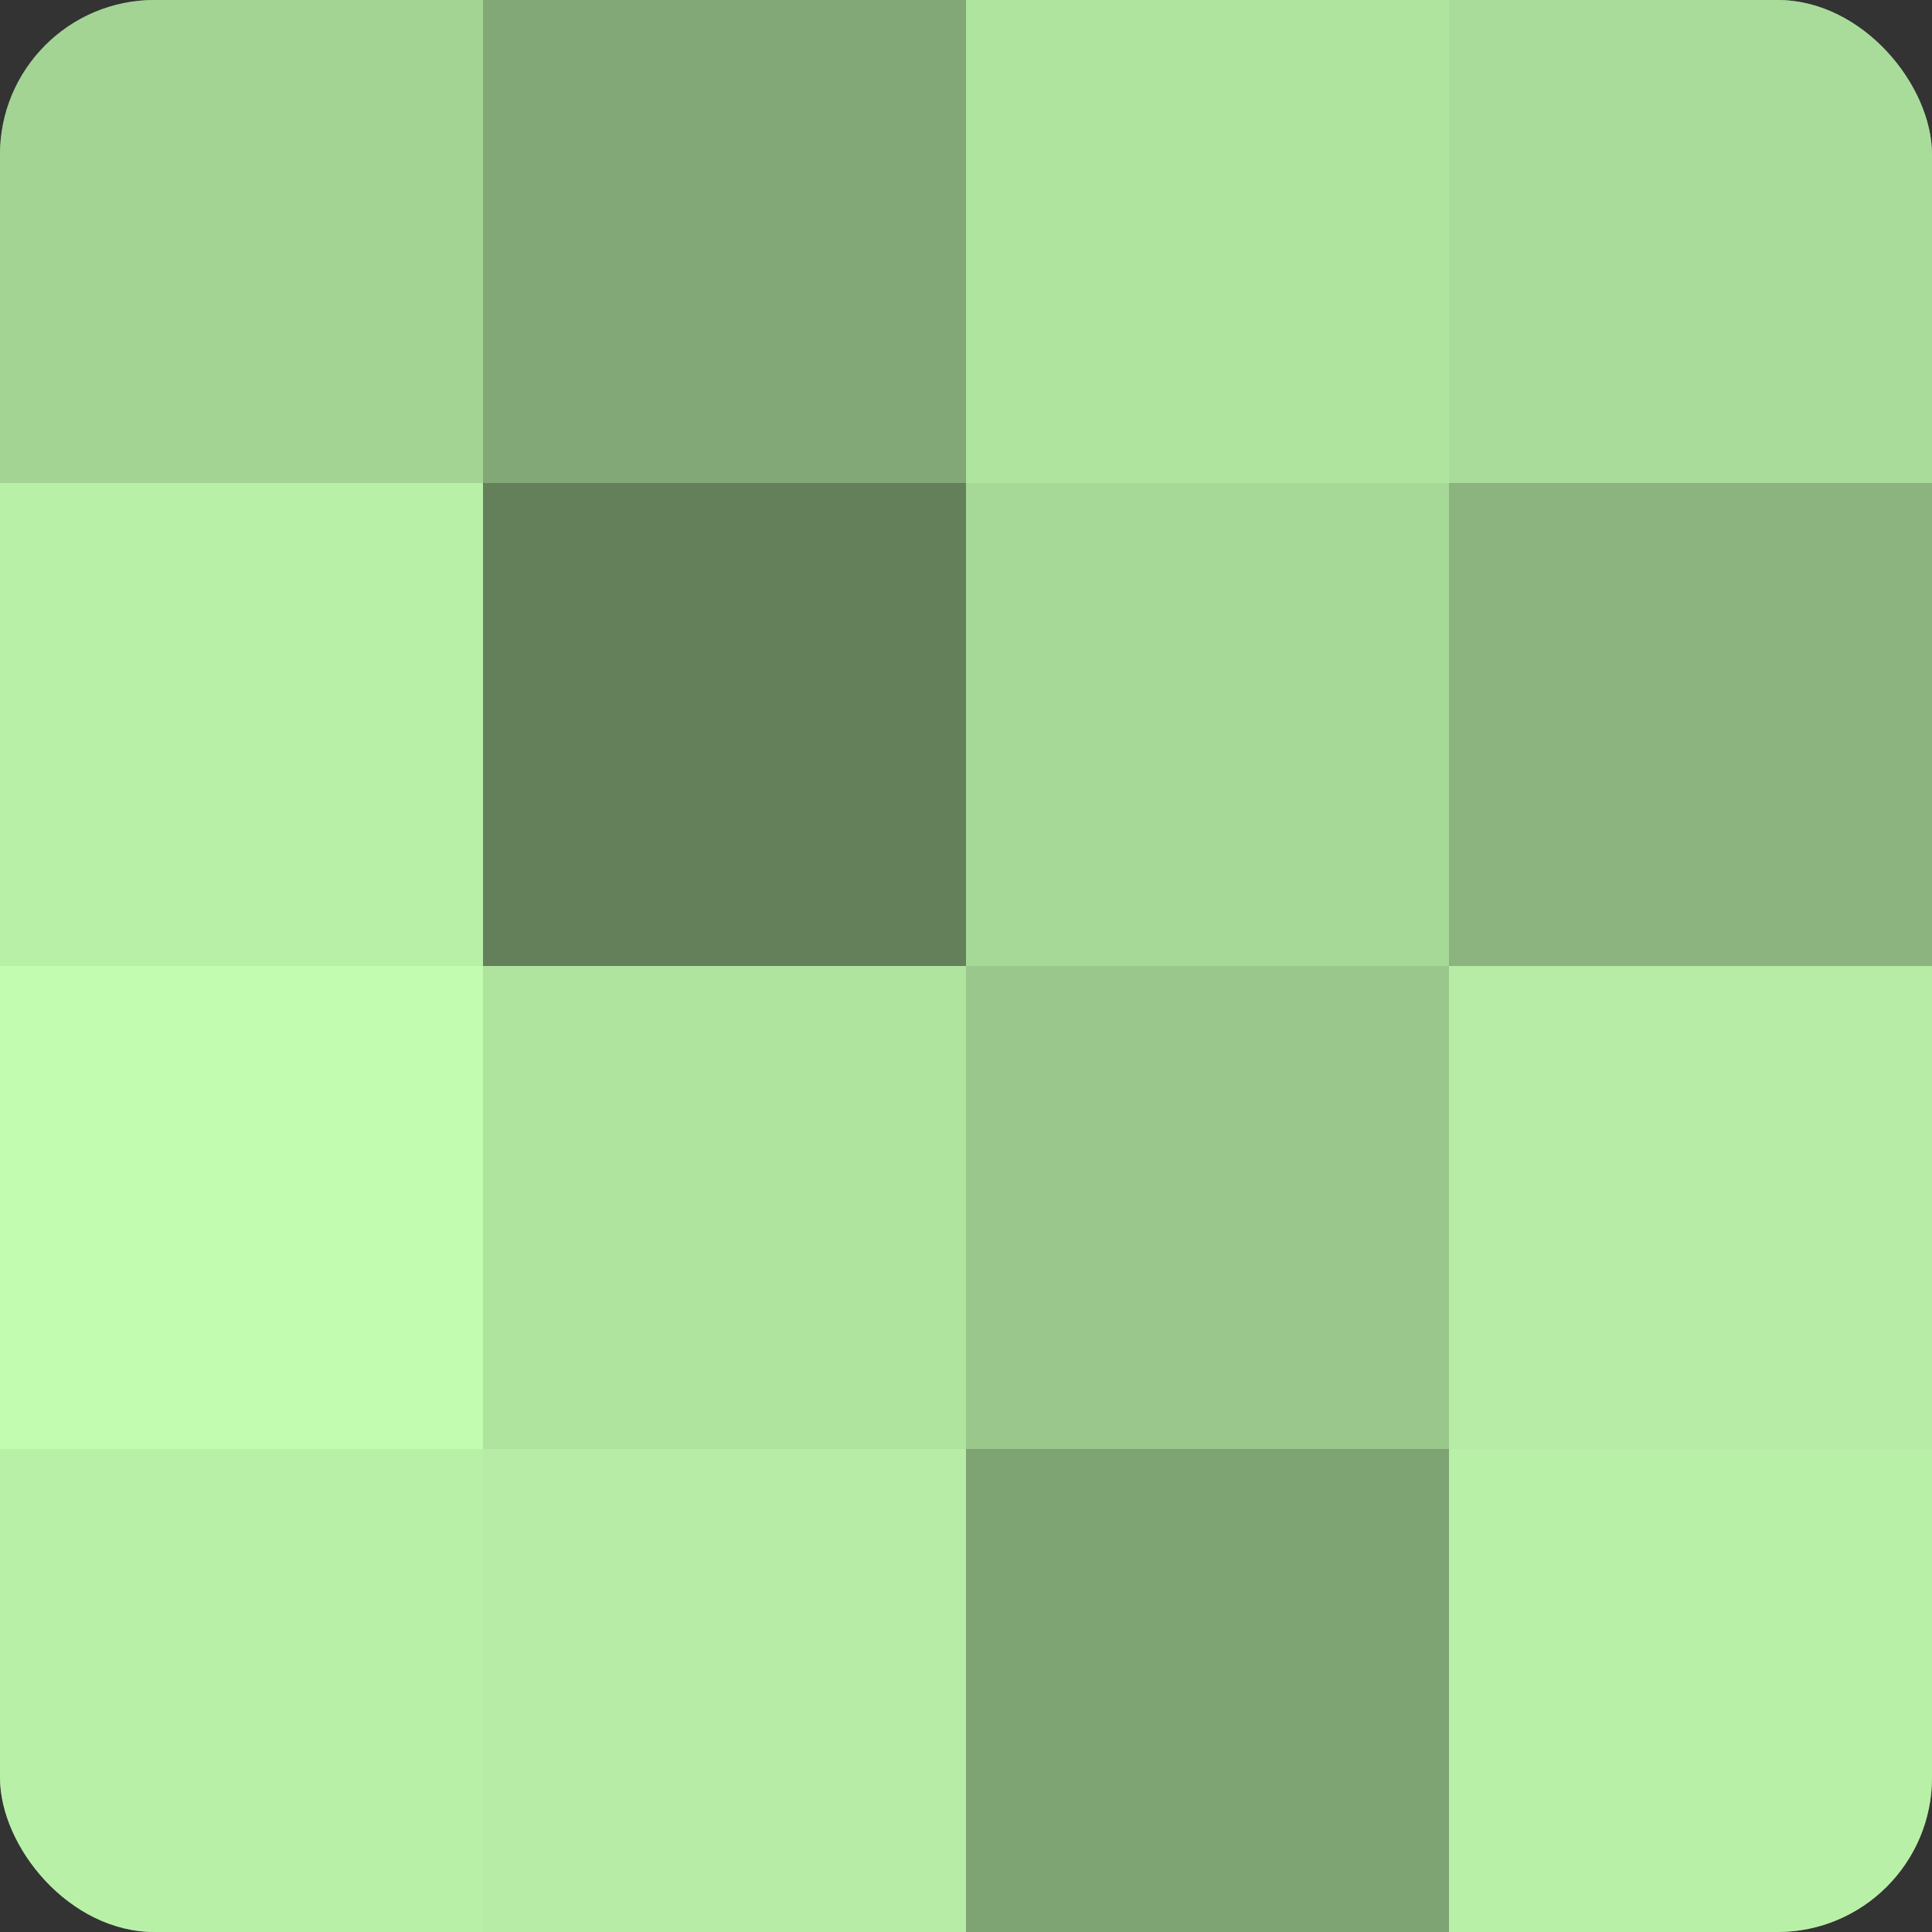
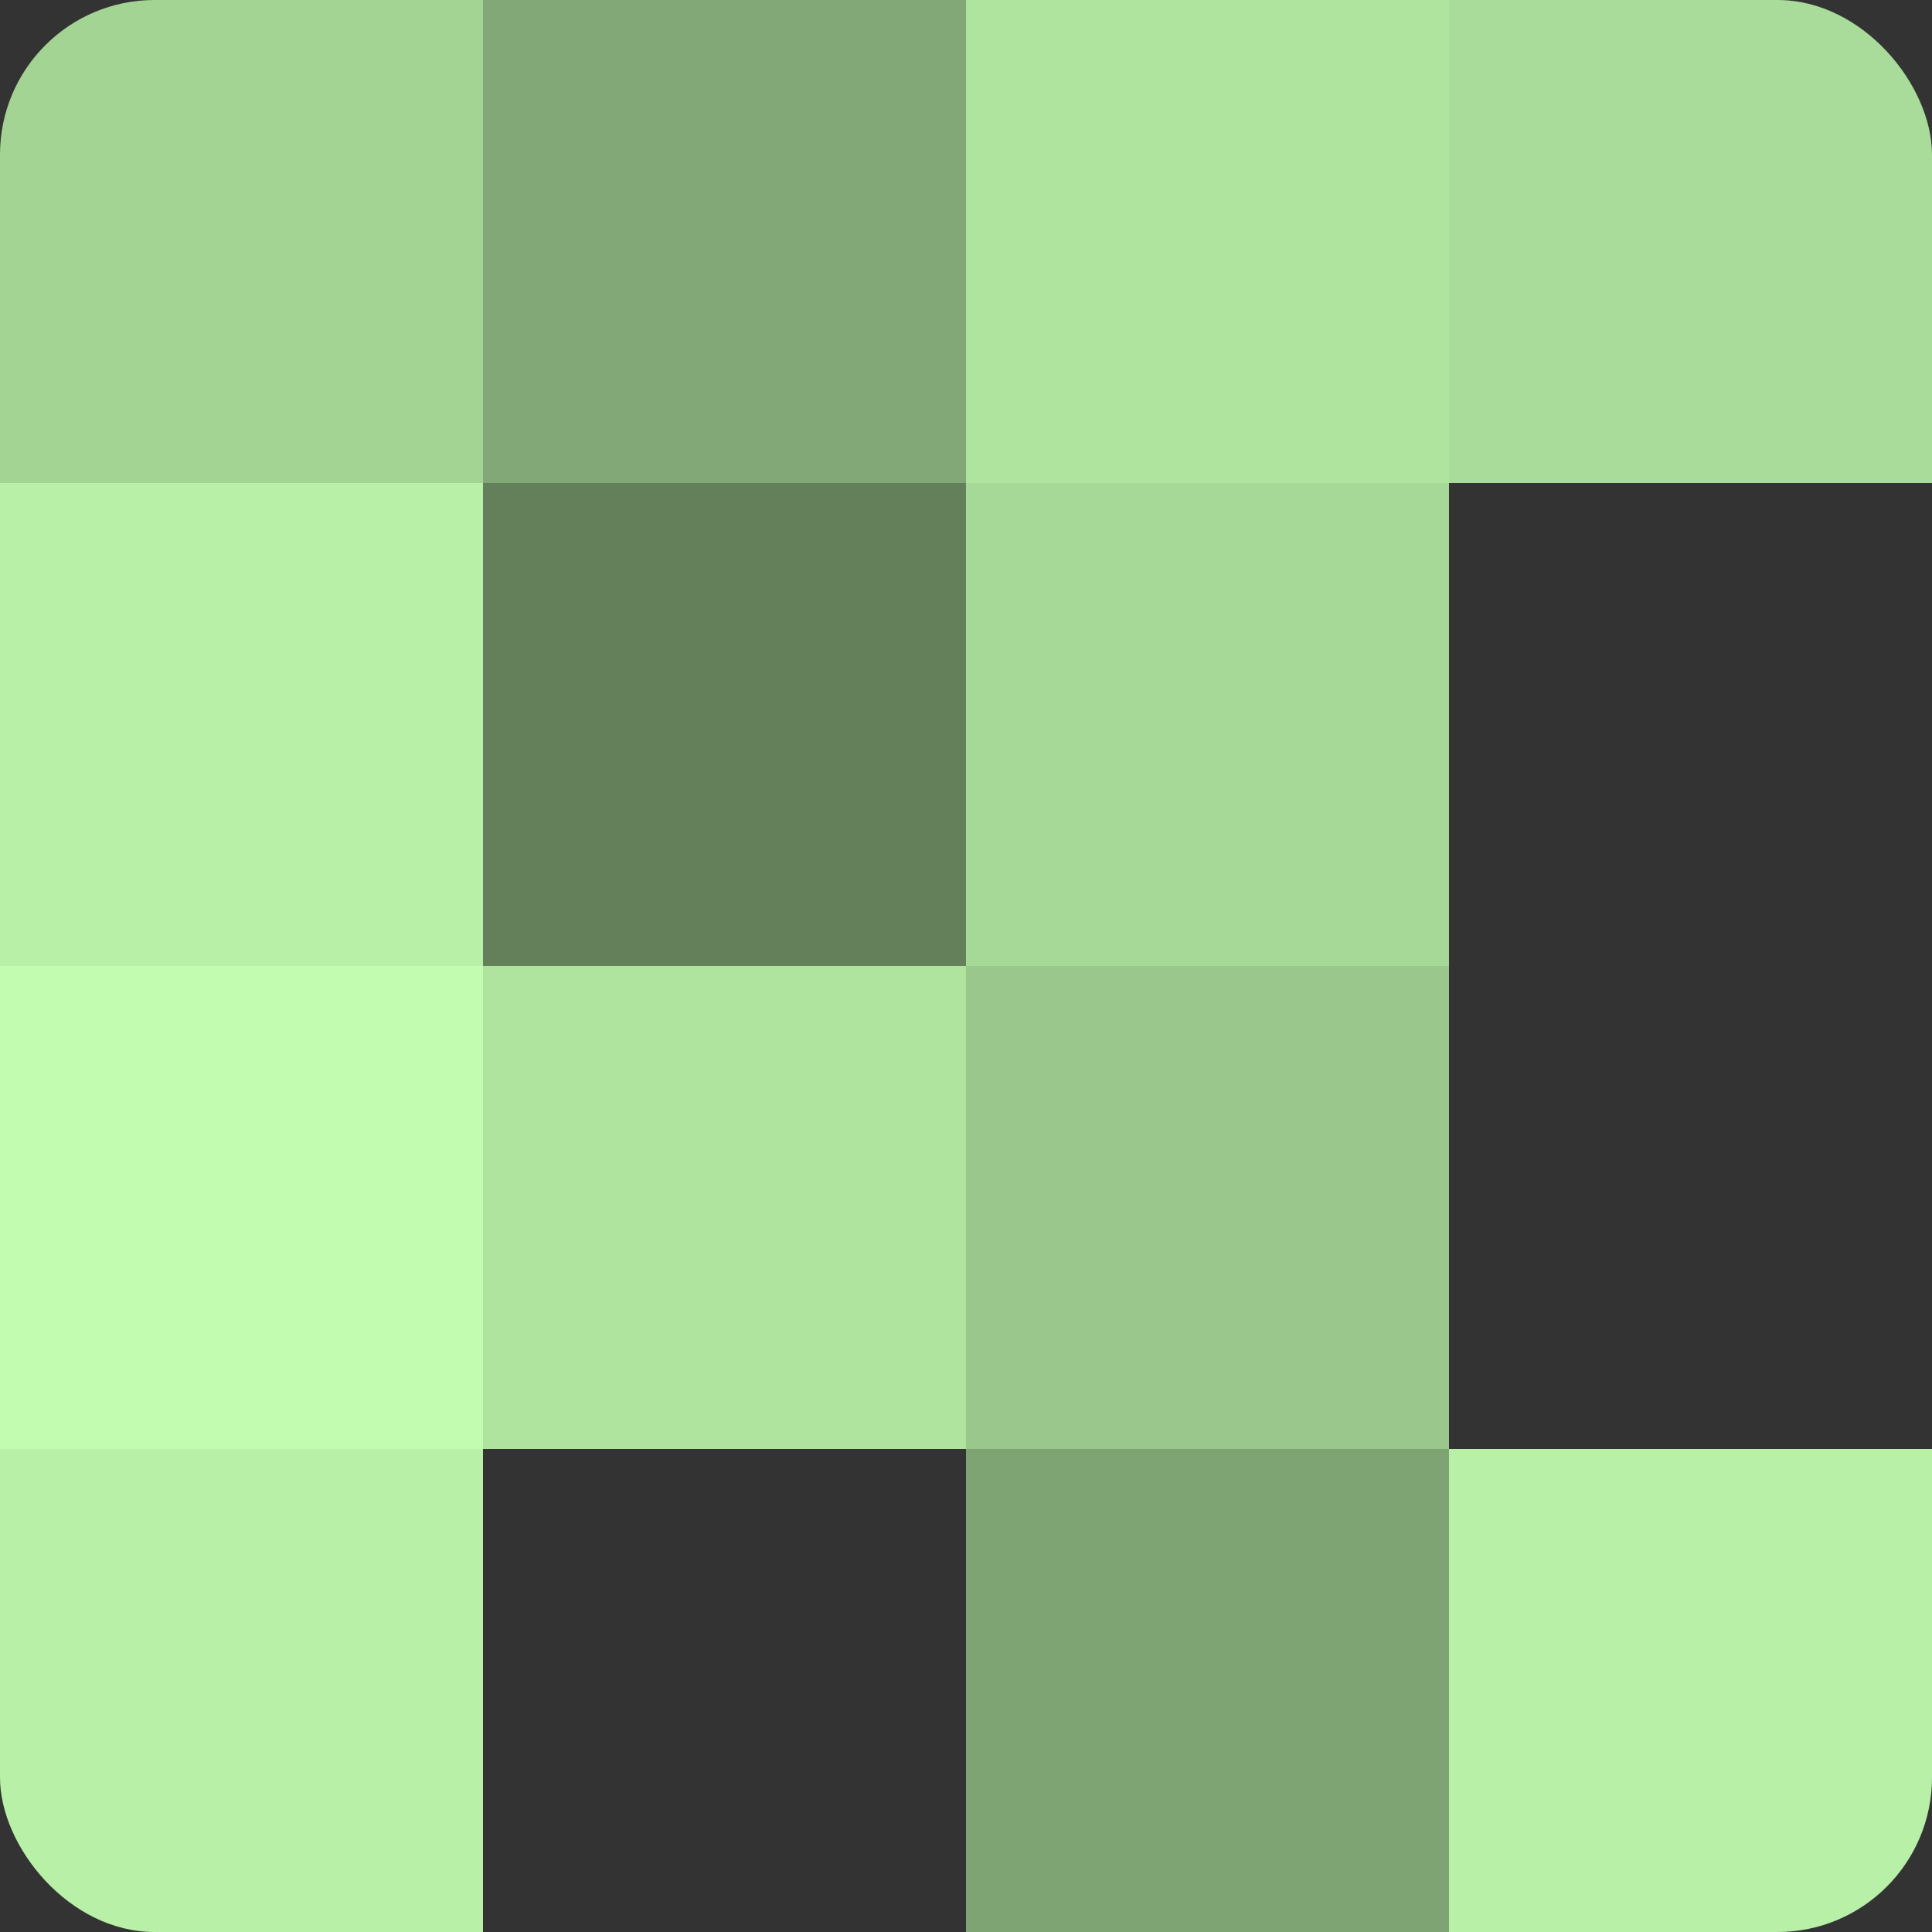
<svg xmlns="http://www.w3.org/2000/svg" width="60" height="60" viewBox="0 0 100 100" preserveAspectRatio="xMidYMid meet">
  <rect x="0" y="0" width="100" height="100" fill="#333333" stroke="none" />
  <defs>
    <clipPath id="c" width="100" height="100">
      <rect width="100" height="100" rx="8" ry="8" />
    </clipPath>
  </defs>
  <g clip-path="url(#c)">
-     <rect width="100" height="100" fill="#7ba070" />
    <rect width="25" height="25" fill="#a3d494" />
    <rect y="25" width="25" height="25" fill="#b9f0a8" />
    <rect y="50" width="25" height="25" fill="#c2fcb0" />
    <rect y="75" width="25" height="25" fill="#b9f0a8" />
    <rect x="25" width="25" height="25" fill="#81a876" />
    <rect x="25" y="25" width="25" height="25" fill="#63805a" />
    <rect x="25" y="50" width="25" height="25" fill="#afe49f" />
-     <rect x="25" y="75" width="25" height="25" fill="#b6eca5" />
    <rect x="50" width="25" height="25" fill="#afe49f" />
    <rect x="50" y="25" width="25" height="25" fill="#a6d897" />
    <rect x="50" y="50" width="25" height="25" fill="#9ac88c" />
    <rect x="50" y="75" width="25" height="25" fill="#7ea473" />
    <rect x="75" width="25" height="25" fill="#a9dc9a" />
-     <rect x="75" y="25" width="25" height="25" fill="#8bb47e" />
-     <rect x="75" y="50" width="25" height="25" fill="#b6eca5" />
    <rect x="75" y="75" width="25" height="25" fill="#b9f0a8" />
  </g>
</svg>